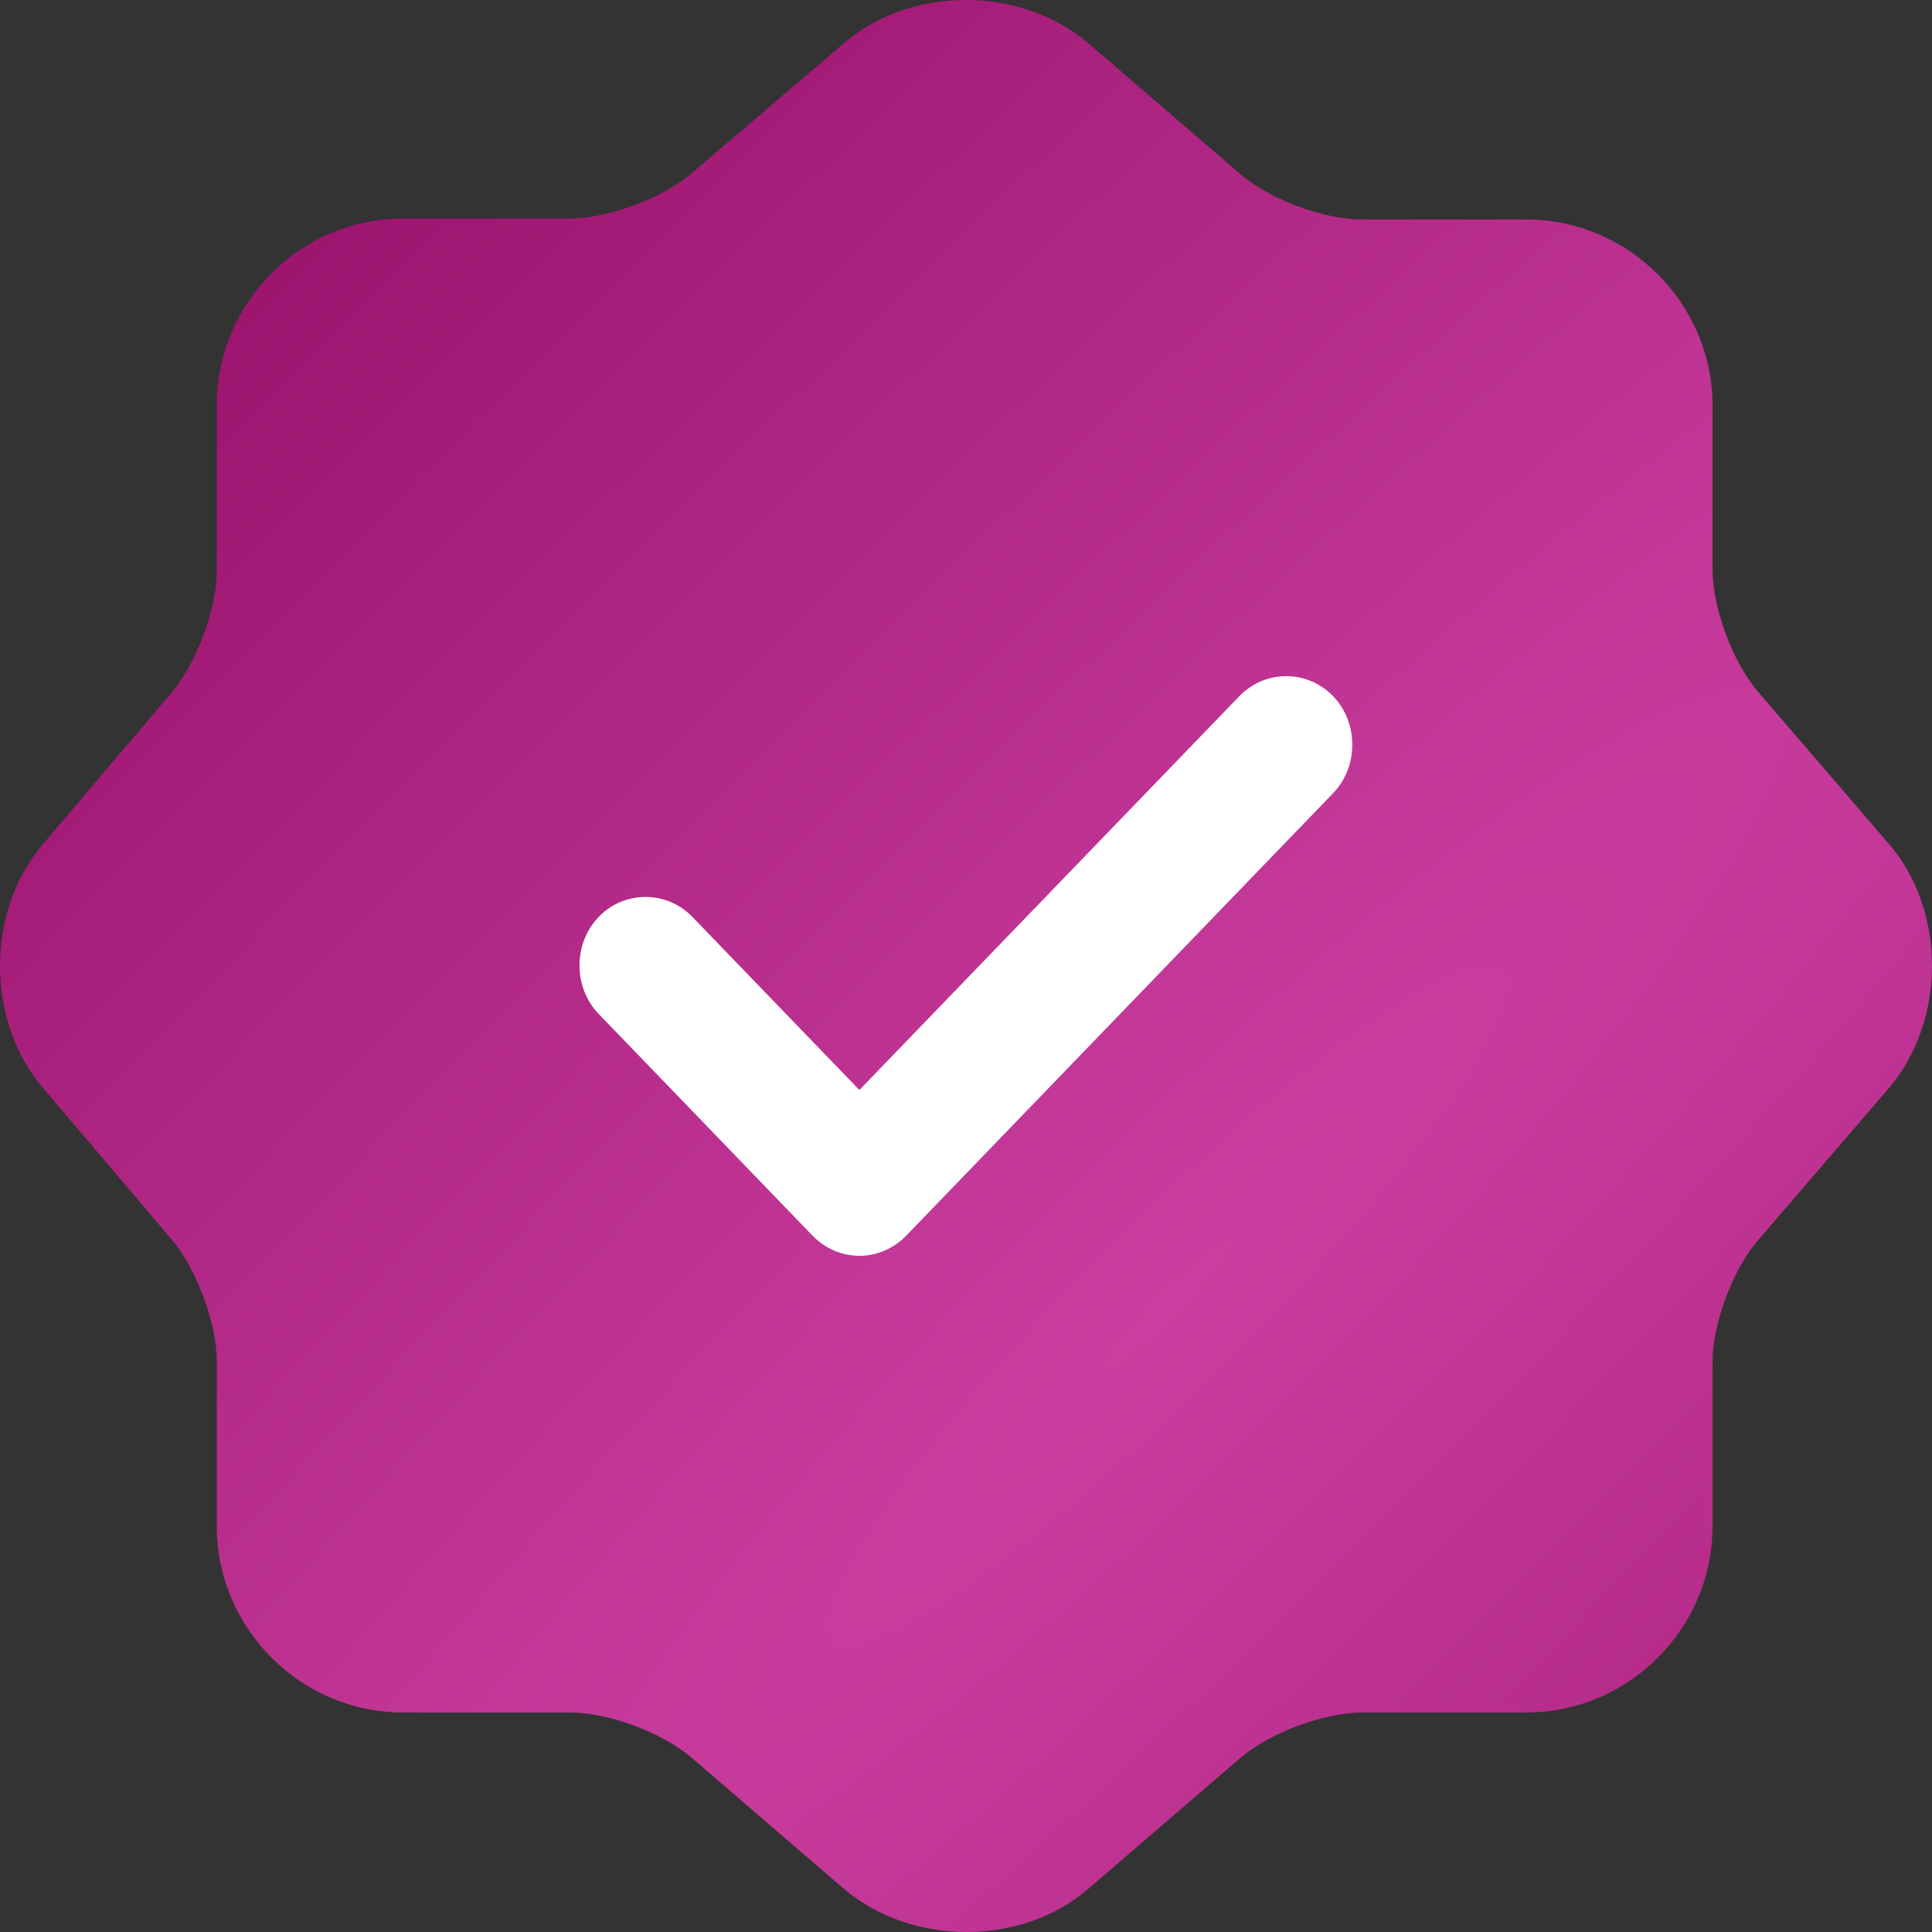
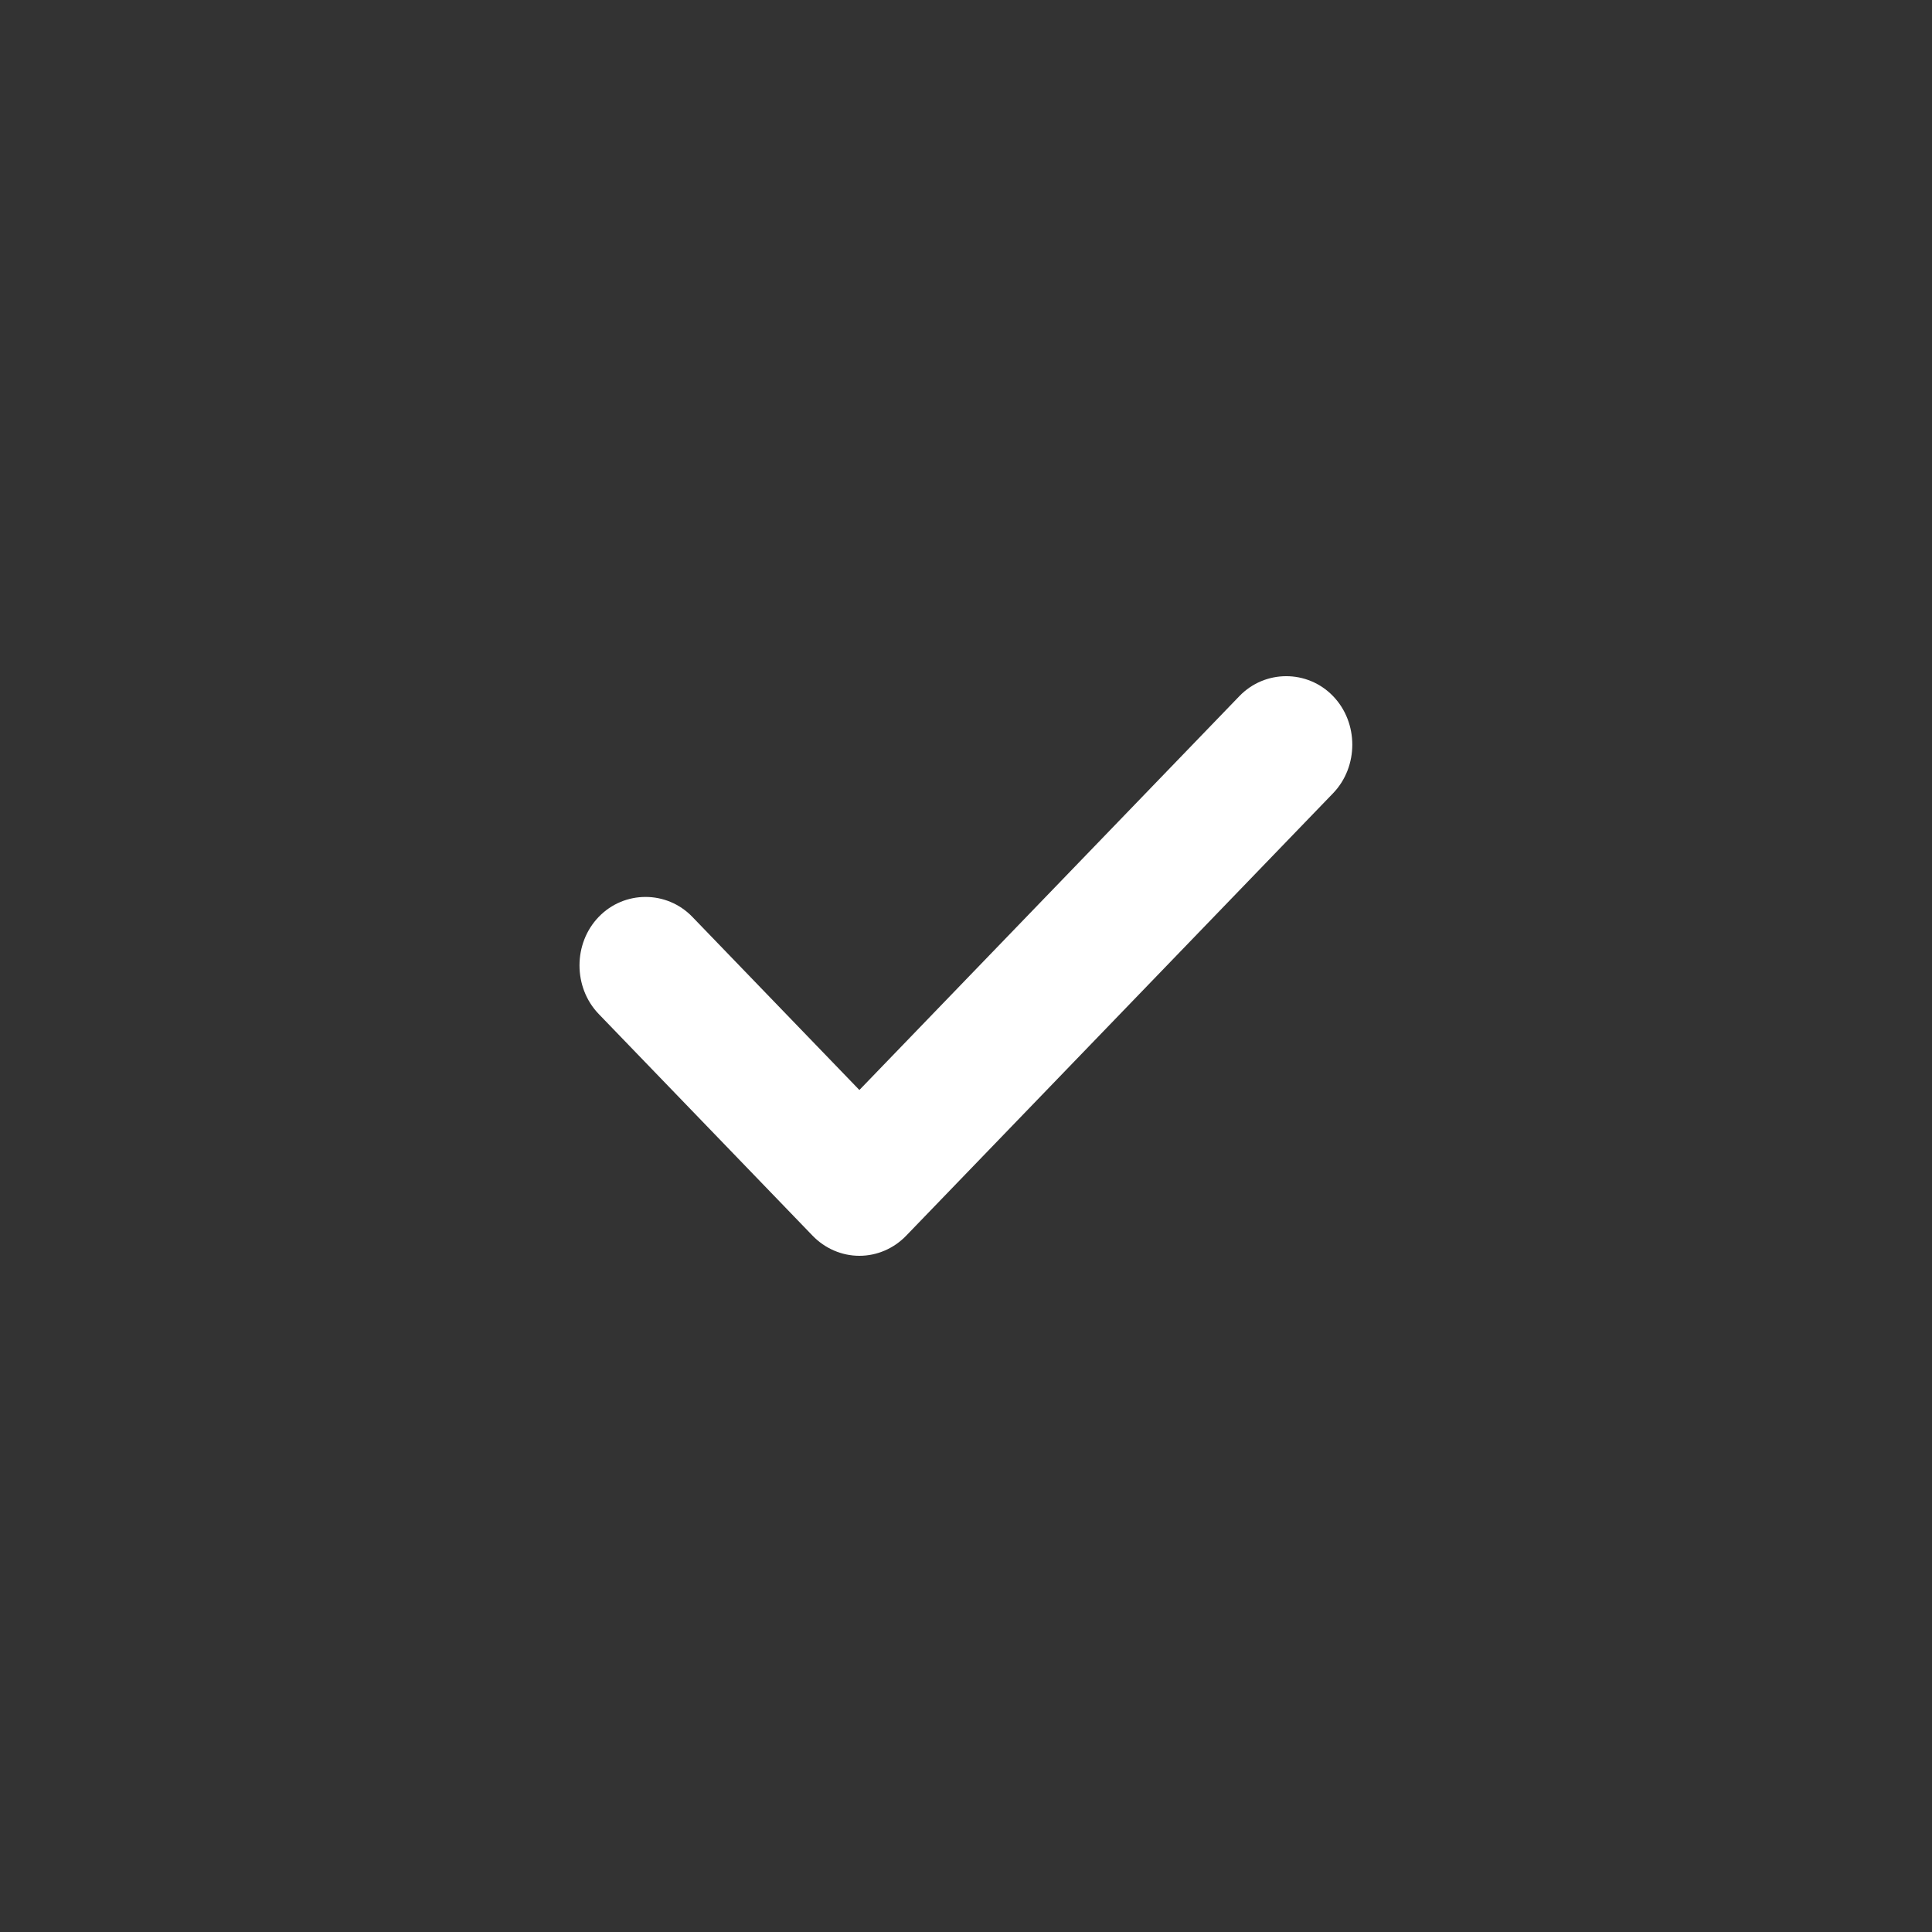
<svg xmlns="http://www.w3.org/2000/svg" width="38" height="38" viewBox="0 0 38 38" fill="none">
  <rect x="0" y="0" width="38" height="38" fill="#333333" stroke="none" />
-   <path d="M16.609 0.841C17.92 -0.28 20.066 -0.28 21.395 0.841L24.396 3.424C24.966 3.918 26.03 4.317 26.79 4.317H30.018C32.032 4.317 33.684 5.969 33.684 7.983V11.212C33.684 11.953 34.083 13.036 34.577 13.605L37.16 16.607C38.28 17.917 38.28 20.064 37.16 21.393L34.577 24.395C34.083 24.965 33.684 26.028 33.684 26.788V30.017C33.684 32.031 32.032 33.683 30.018 33.683H26.79C26.049 33.683 24.966 34.082 24.396 34.576L21.395 37.16C20.085 38.28 17.939 38.28 16.609 37.16L13.608 34.576C13.039 34.082 11.975 33.683 11.215 33.683H7.93C5.916 33.683 4.264 32.031 4.264 30.017V26.769C4.264 26.028 3.865 24.965 3.39 24.395L0.826 21.374C-0.275 20.064 -0.275 17.936 0.826 16.626L3.39 13.605C3.865 13.036 4.264 11.972 4.264 11.231V7.964C4.264 5.95 5.916 4.298 7.93 4.298H11.215C11.956 4.298 13.039 3.899 13.608 3.405L16.609 0.841Z" fill="url(#paint0_diamond_149_528)" />
  <path d="M16.903 24.7C16.556 24.7 16.225 24.556 15.982 24.304L11.776 19.944C11.272 19.421 11.272 18.556 11.776 18.034C12.28 17.511 13.114 17.511 13.618 18.034L16.903 21.439L24.377 13.692C24.881 13.169 25.716 13.169 26.22 13.692C26.724 14.214 26.724 15.079 26.22 15.602L17.824 24.304C17.581 24.556 17.251 24.7 16.903 24.7Z" fill="white" />
  <defs>
    <radialGradient id="paint0_diamond_149_528" cx="0" cy="0" r="1" gradientUnits="userSpaceOnUse" gradientTransform="translate(22.954 25.764) rotate(-135.083) scale(30.854 183.811)">
      <stop stop-color="#CA3E9F" />
      <stop offset="1" stop-color="#970F69" />
    </radialGradient>
  </defs>
</svg>